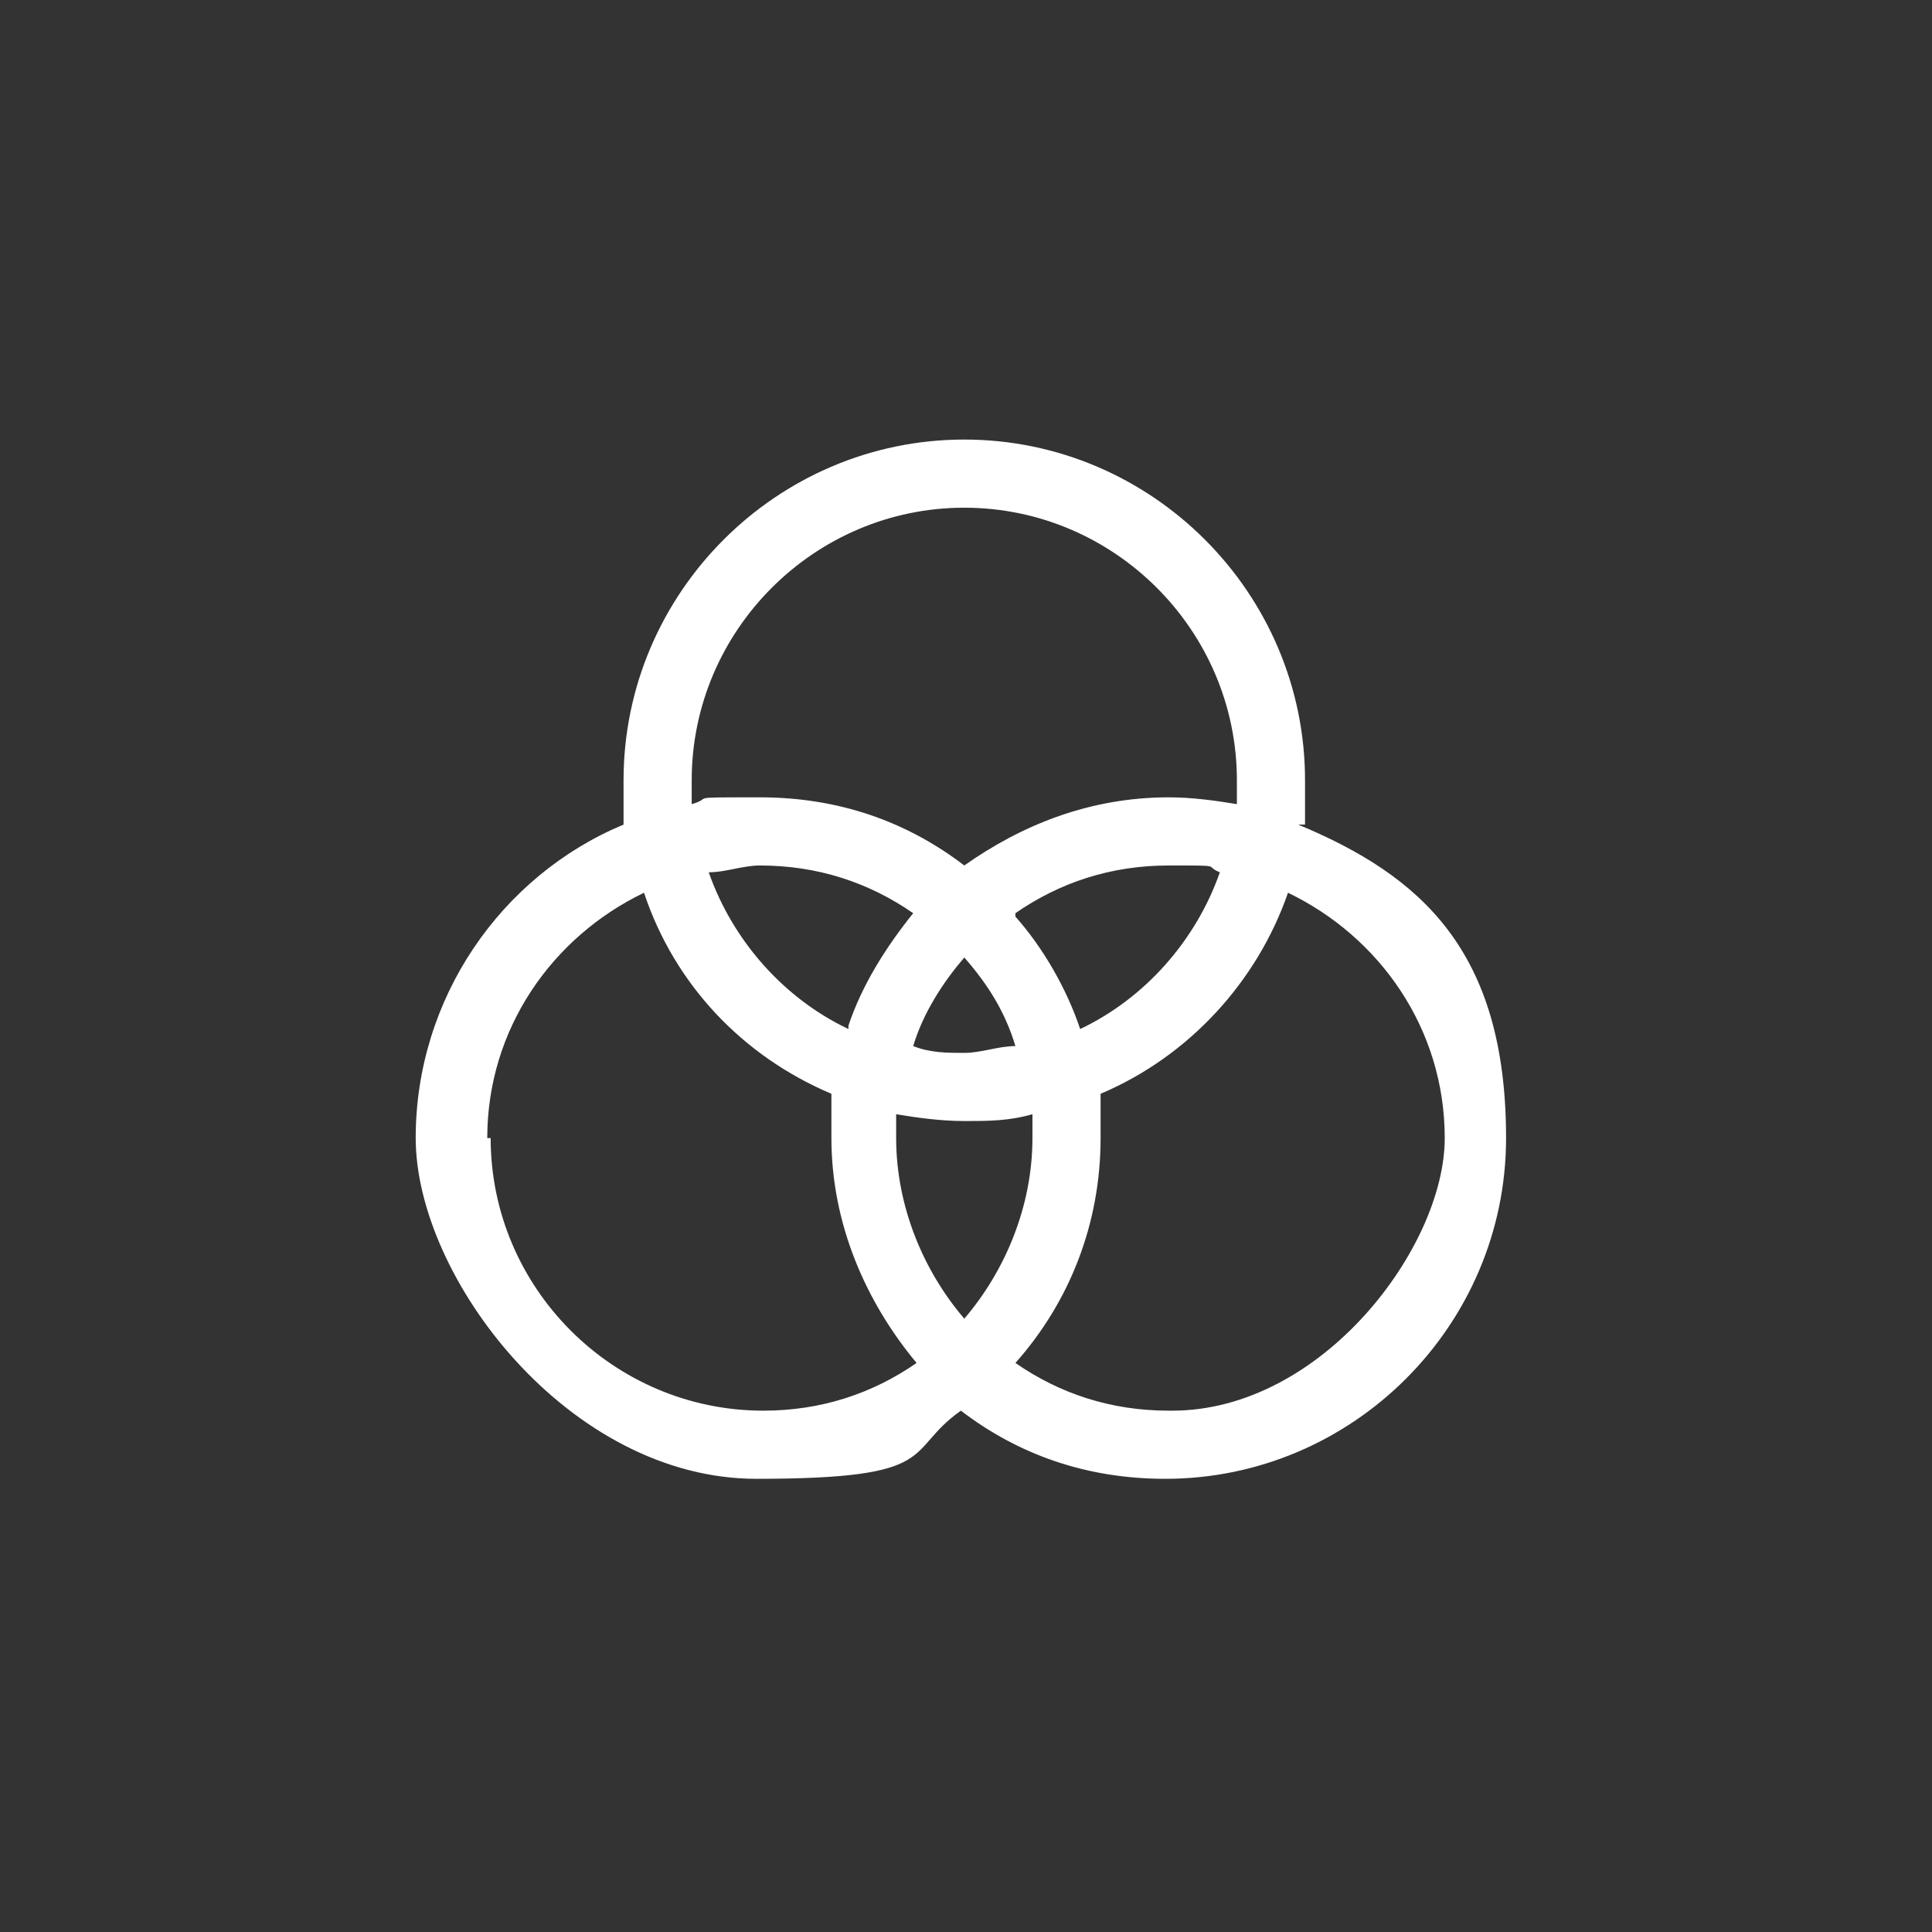
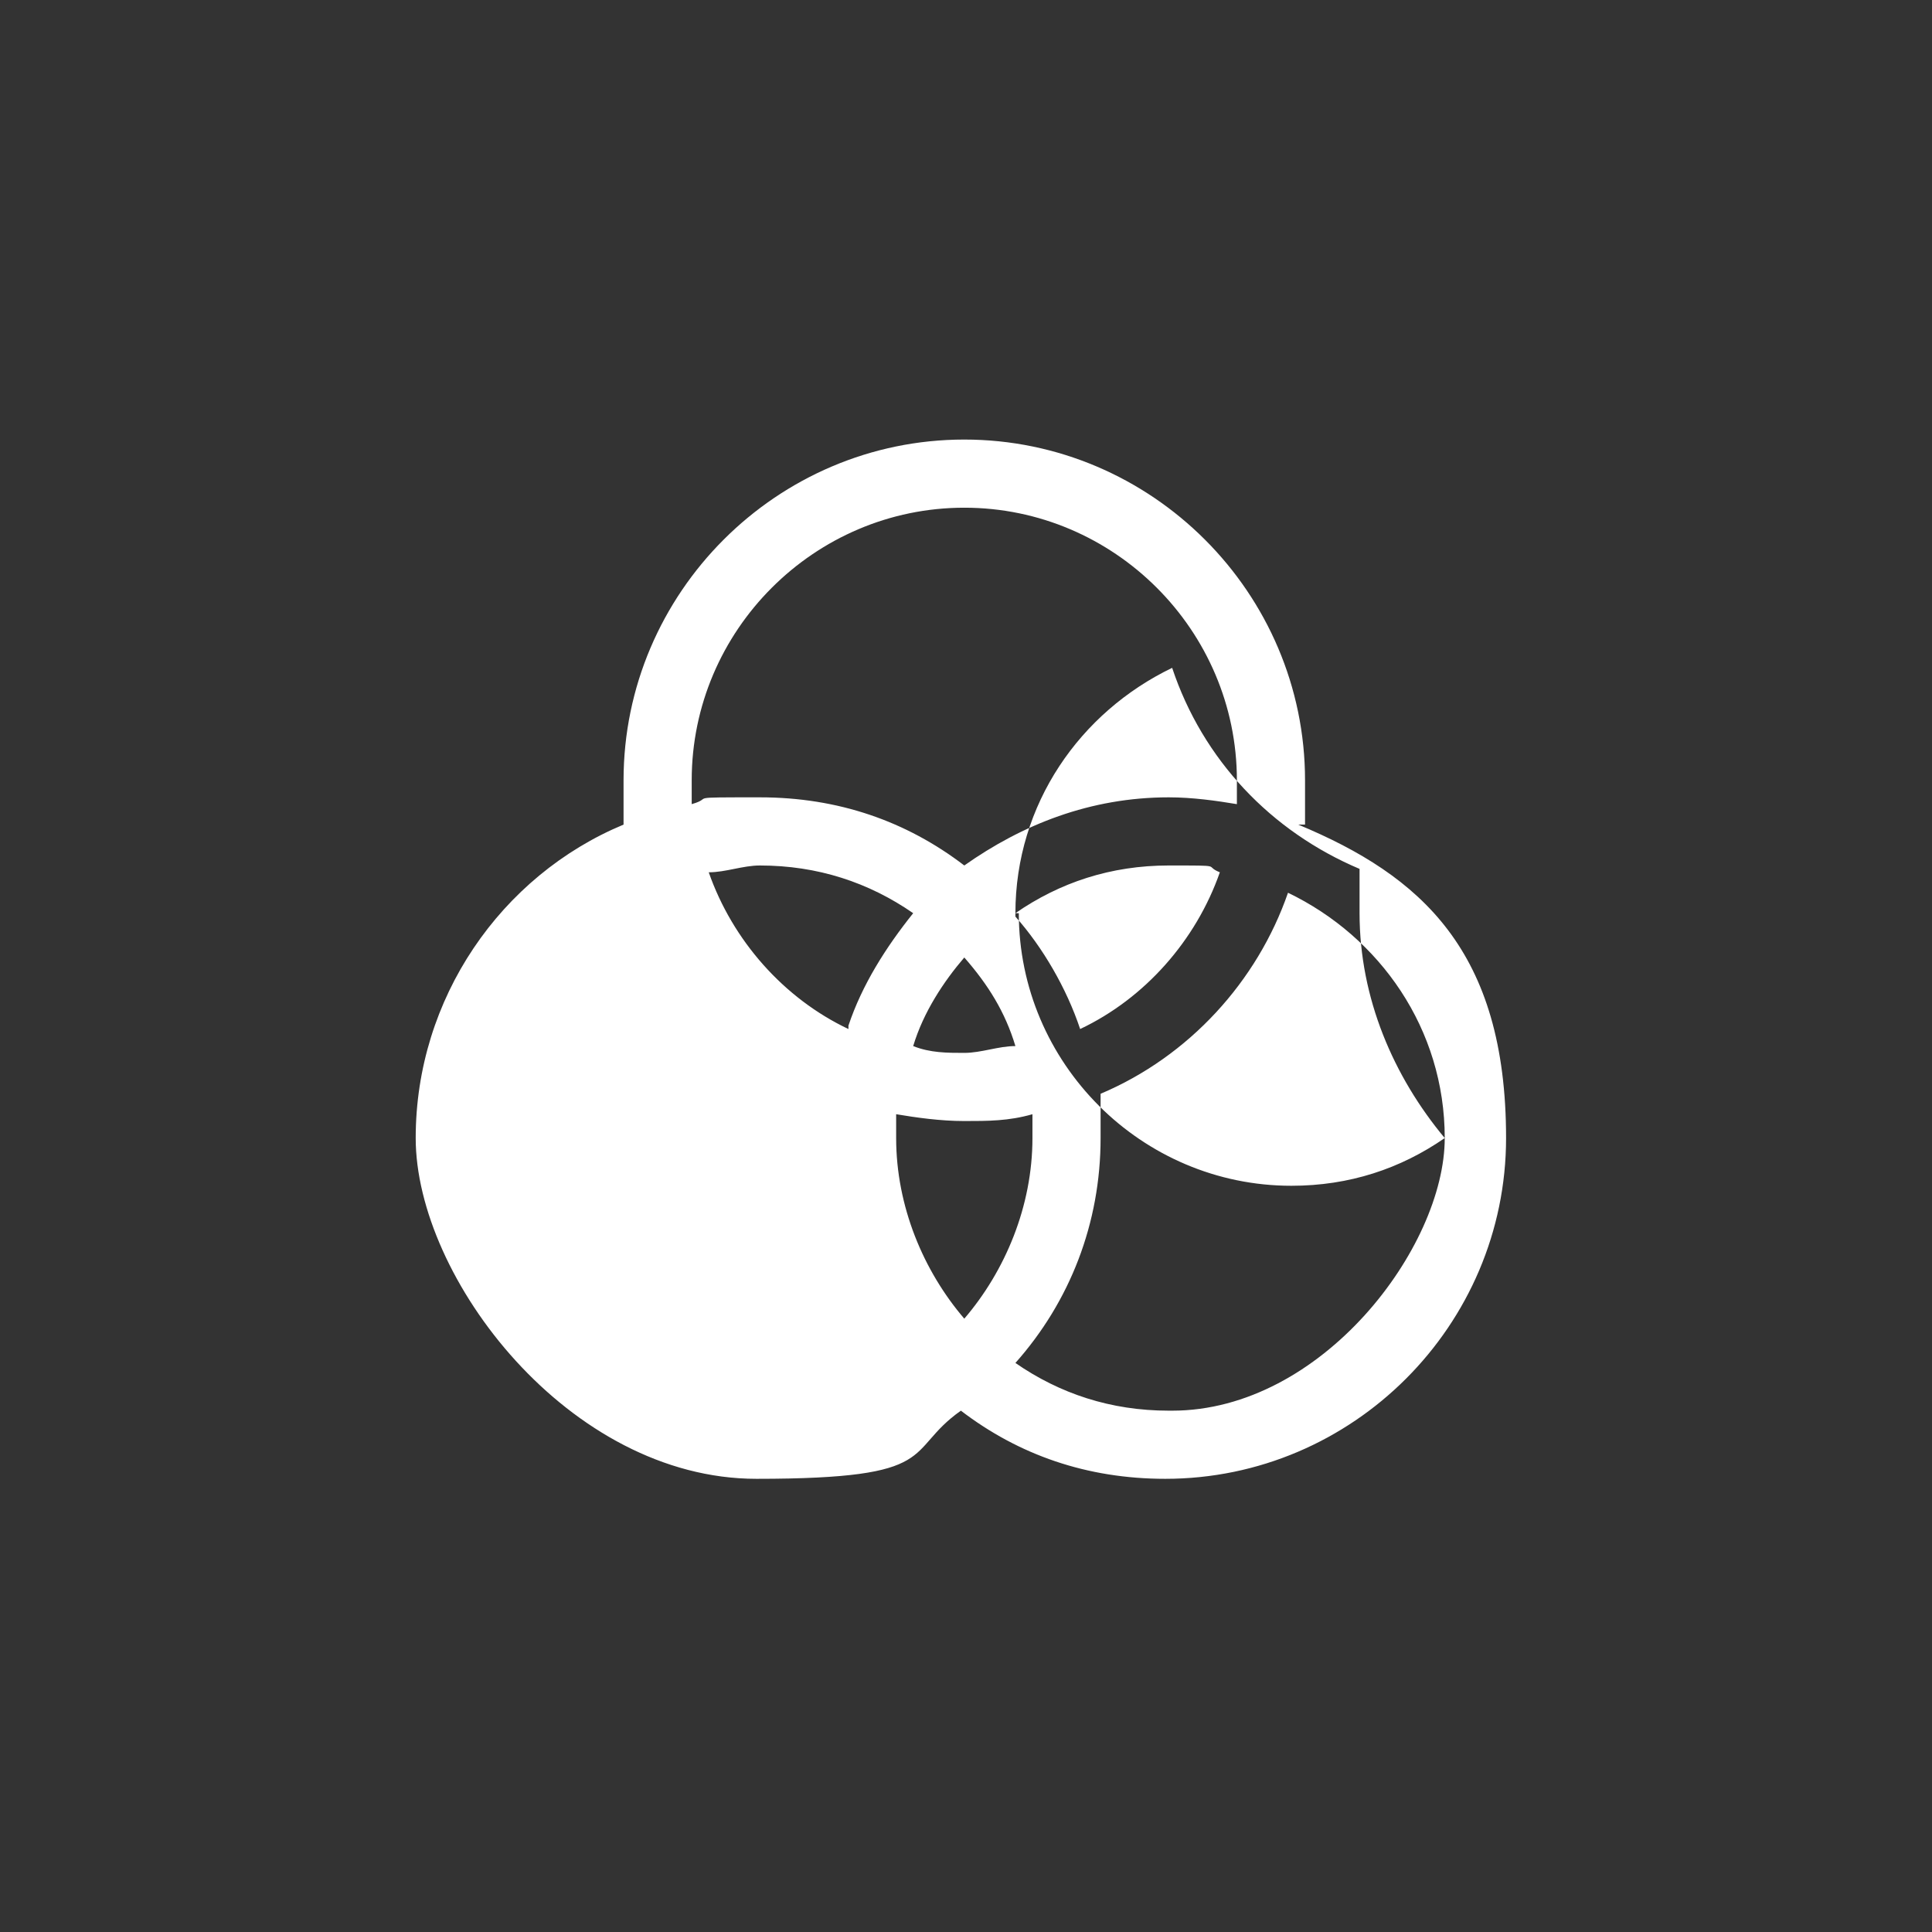
<svg xmlns="http://www.w3.org/2000/svg" id="Layer_1" data-name="Layer 1" viewBox="0 0 56.7 56.7">
  <rect x="0" y="0" width="56.7" height="56.7" fill="#333333" stroke="none" />
  <defs>
    <style>
      .cls-1 {
        fill: #fff;
        stroke-width: 0px;
      }
    </style>
  </defs>
-   <path class="cls-1" d="M38.3,24.2c0-.4,0-.9,0-1.3,0-5.5-4.5-10-10-10s-10,4.5-10,10,0,.9,0,1.3c-3.6,1.5-6.1,5.1-6.1,9.2s4.5,10,10,10,4.3-.8,6-2c1.7,1.3,3.7,2,6,2,5.5,0,10-4.5,10-10s-2.5-7.7-6.1-9.2ZM20.3,22.9c0-4.4,3.6-8,8-8s8,3.6,8,8,0,.5,0,.7c-.6-.1-1.3-.2-2-.2-2.3,0-4.3.8-6,2-1.7-1.3-3.7-2-6-2s-1.3,0-2,.2c0-.2,0-.5,0-.7ZM30.3,33.4c0,2-.8,3.9-2,5.3-1.2-1.4-2-3.3-2-5.3s0-.5,0-.7c.6.1,1.3.2,2,.2s1.3,0,2-.2c0,.2,0,.5,0,.7ZM28.3,30.9c-.5,0-1,0-1.5-.2.3-1,.9-1.9,1.5-2.6.7.8,1.2,1.6,1.5,2.6-.5,0-1,.2-1.5.2ZM24.9,30.2c-1.9-.9-3.4-2.6-4.1-4.6.5,0,1-.2,1.5-.2,1.7,0,3.2.5,4.5,1.4-.8,1-1.5,2.1-1.9,3.3ZM29.8,26.8c1.3-.9,2.8-1.4,4.5-1.4s1,0,1.5.2c-.7,2-2.2,3.7-4.1,4.6-.4-1.2-1.1-2.4-1.9-3.3ZM14.3,33.4c0-3.2,1.9-5.9,4.6-7.2.9,2.7,2.9,4.8,5.5,5.9,0,.4,0,.9,0,1.3,0,2.5,1,4.8,2.5,6.6-1.3.9-2.8,1.4-4.5,1.4-4.4,0-8-3.6-8-8ZM34.3,41.4c-1.7,0-3.2-.5-4.5-1.4,1.6-1.8,2.5-4.1,2.5-6.6s0-.9,0-1.3c2.6-1.1,4.6-3.3,5.5-5.9,2.7,1.3,4.6,4,4.6,7.2s-3.6,8-8,8Z" />
+   <path class="cls-1" d="M38.3,24.2c0-.4,0-.9,0-1.3,0-5.5-4.5-10-10-10s-10,4.5-10,10,0,.9,0,1.3c-3.6,1.5-6.1,5.1-6.1,9.2s4.5,10,10,10,4.3-.8,6-2c1.7,1.3,3.7,2,6,2,5.5,0,10-4.5,10-10s-2.5-7.7-6.1-9.2ZM20.3,22.9c0-4.4,3.6-8,8-8s8,3.6,8,8,0,.5,0,.7c-.6-.1-1.3-.2-2-.2-2.3,0-4.3.8-6,2-1.7-1.3-3.7-2-6-2s-1.3,0-2,.2c0-.2,0-.5,0-.7ZM30.3,33.4c0,2-.8,3.9-2,5.3-1.2-1.4-2-3.3-2-5.3s0-.5,0-.7c.6.1,1.3.2,2,.2s1.3,0,2-.2c0,.2,0,.5,0,.7ZM28.3,30.9c-.5,0-1,0-1.5-.2.3-1,.9-1.9,1.5-2.6.7.8,1.2,1.6,1.5,2.6-.5,0-1,.2-1.5.2ZM24.9,30.2c-1.9-.9-3.4-2.6-4.1-4.6.5,0,1-.2,1.5-.2,1.7,0,3.2.5,4.5,1.4-.8,1-1.5,2.1-1.9,3.3ZM29.8,26.8c1.3-.9,2.8-1.4,4.5-1.4s1,0,1.5.2c-.7,2-2.2,3.7-4.1,4.6-.4-1.2-1.1-2.4-1.9-3.3Zc0-3.2,1.9-5.9,4.6-7.2.9,2.7,2.9,4.8,5.5,5.9,0,.4,0,.9,0,1.3,0,2.5,1,4.8,2.5,6.6-1.3.9-2.8,1.4-4.5,1.4-4.4,0-8-3.6-8-8ZM34.3,41.4c-1.7,0-3.2-.5-4.5-1.4,1.6-1.8,2.5-4.1,2.5-6.6s0-.9,0-1.3c2.6-1.1,4.6-3.3,5.5-5.9,2.7,1.3,4.6,4,4.6,7.2s-3.6,8-8,8Z" />
</svg>